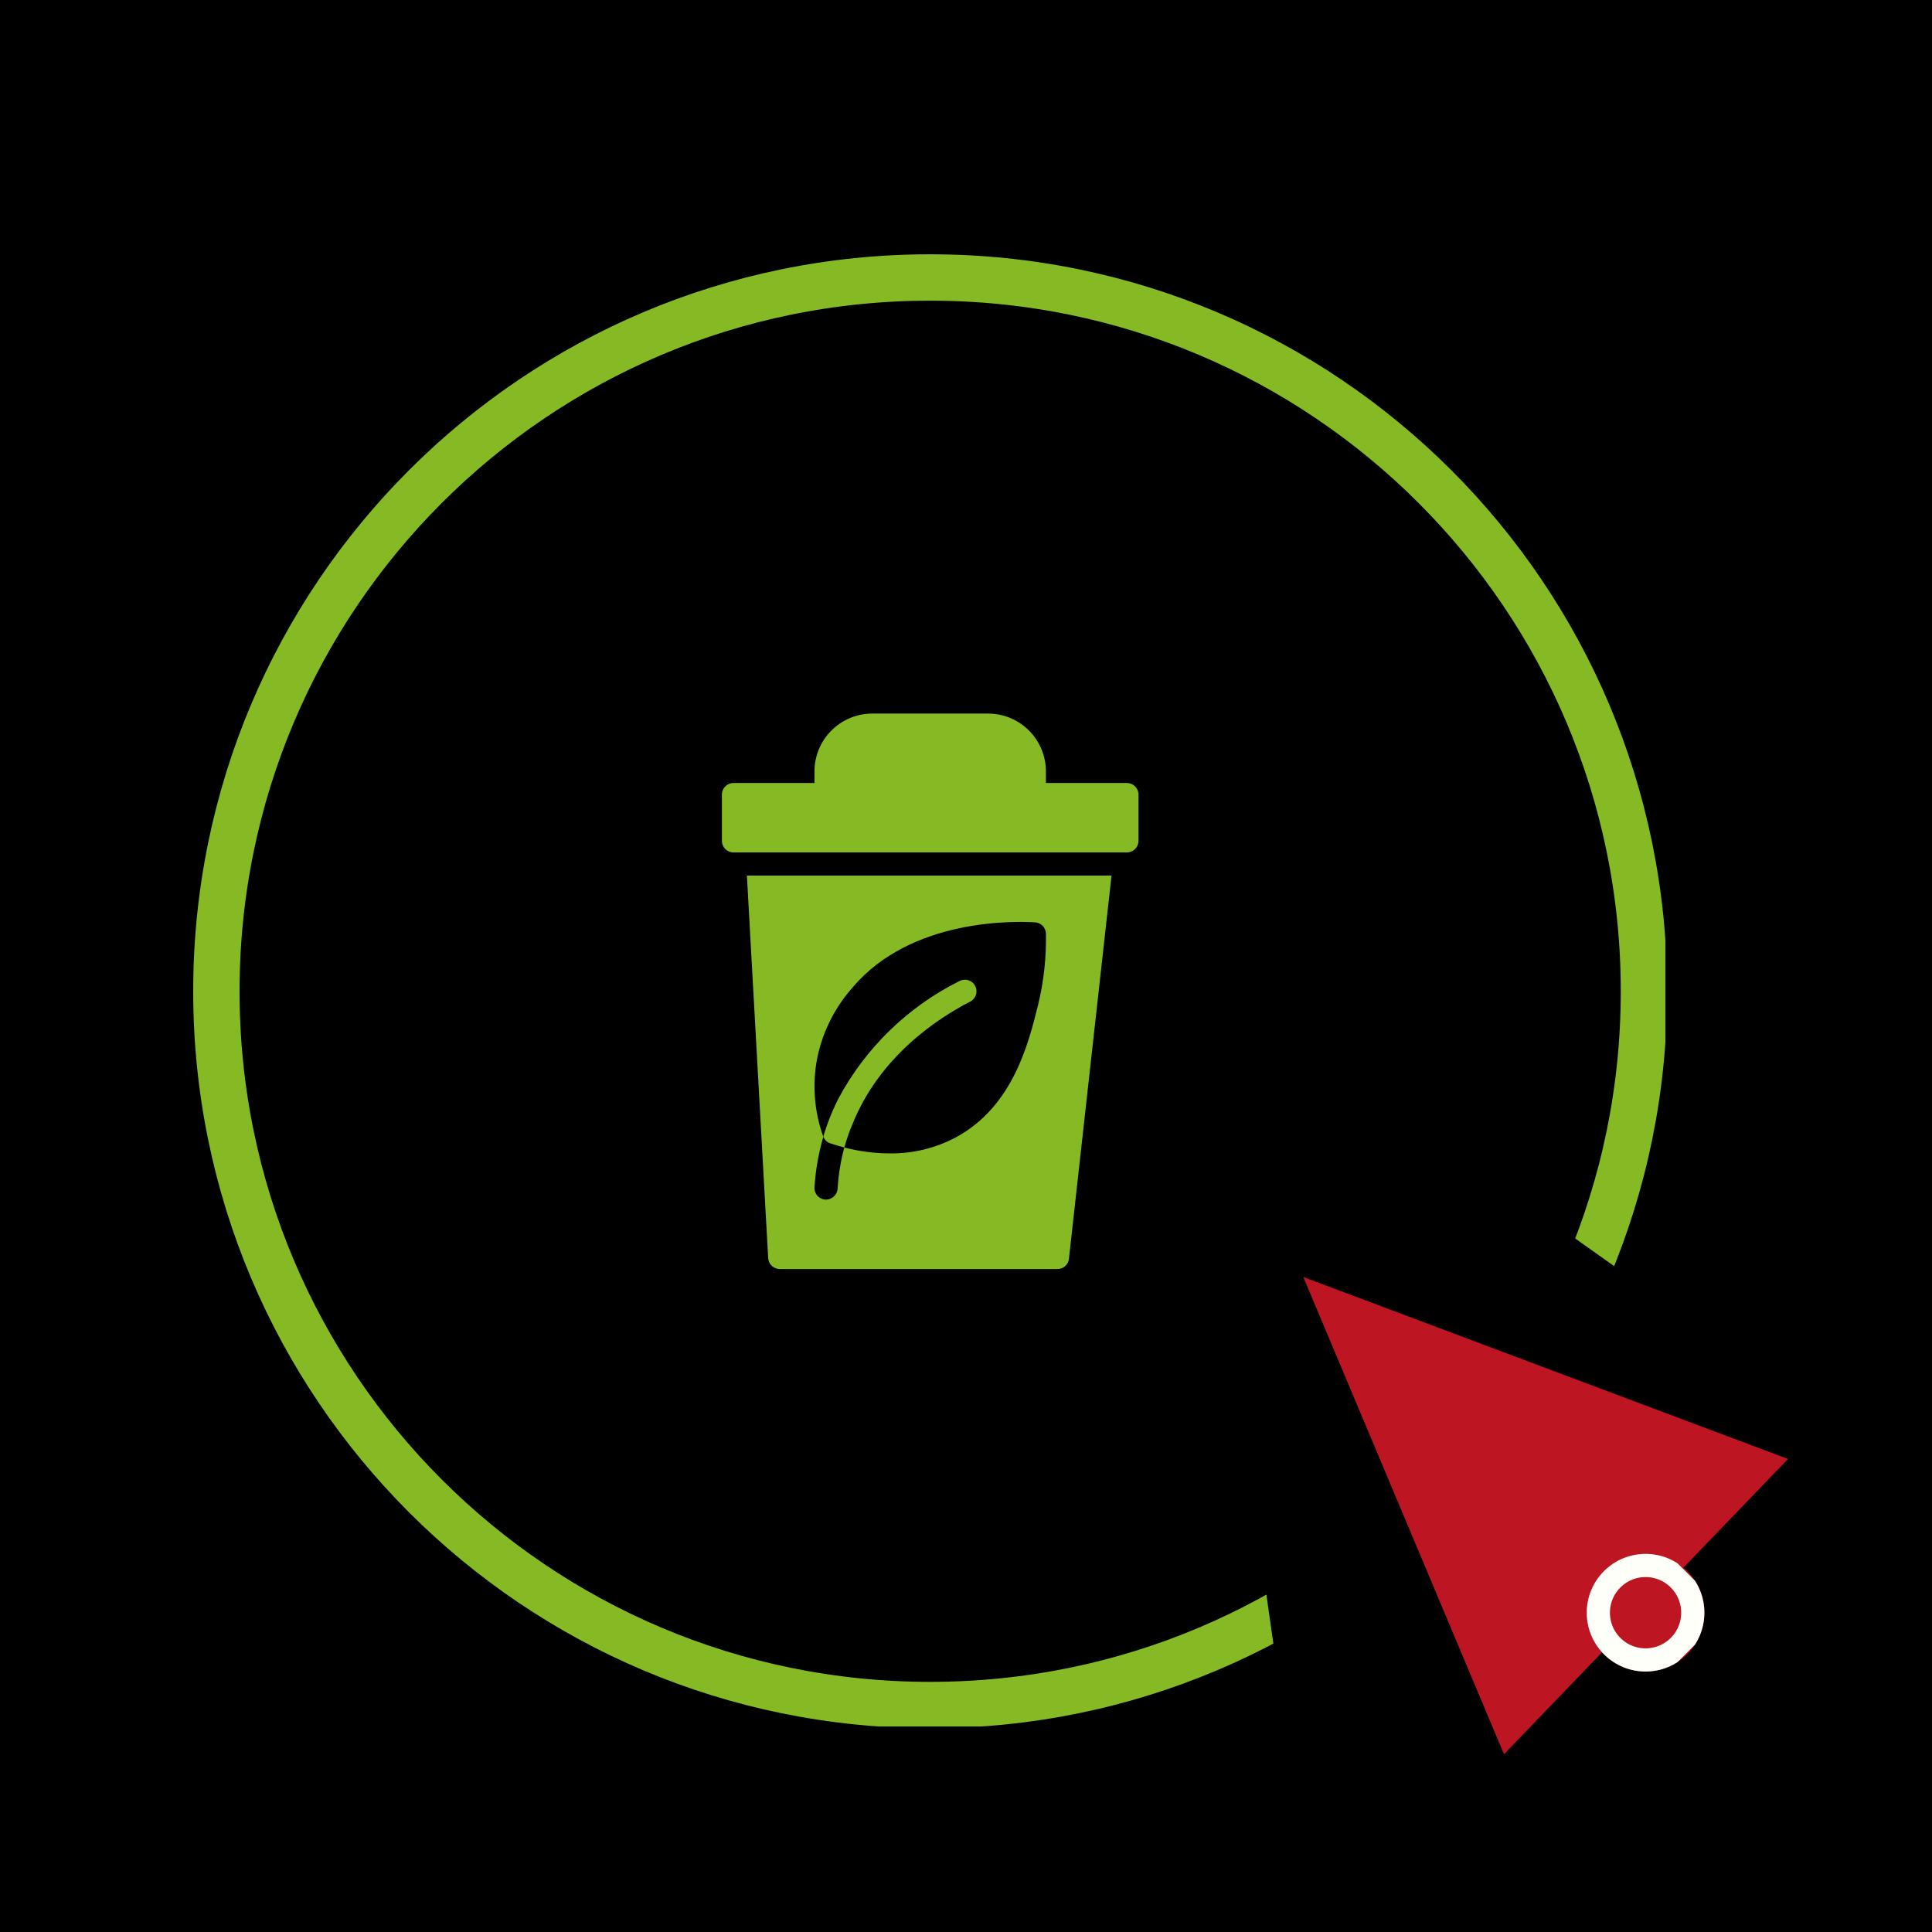
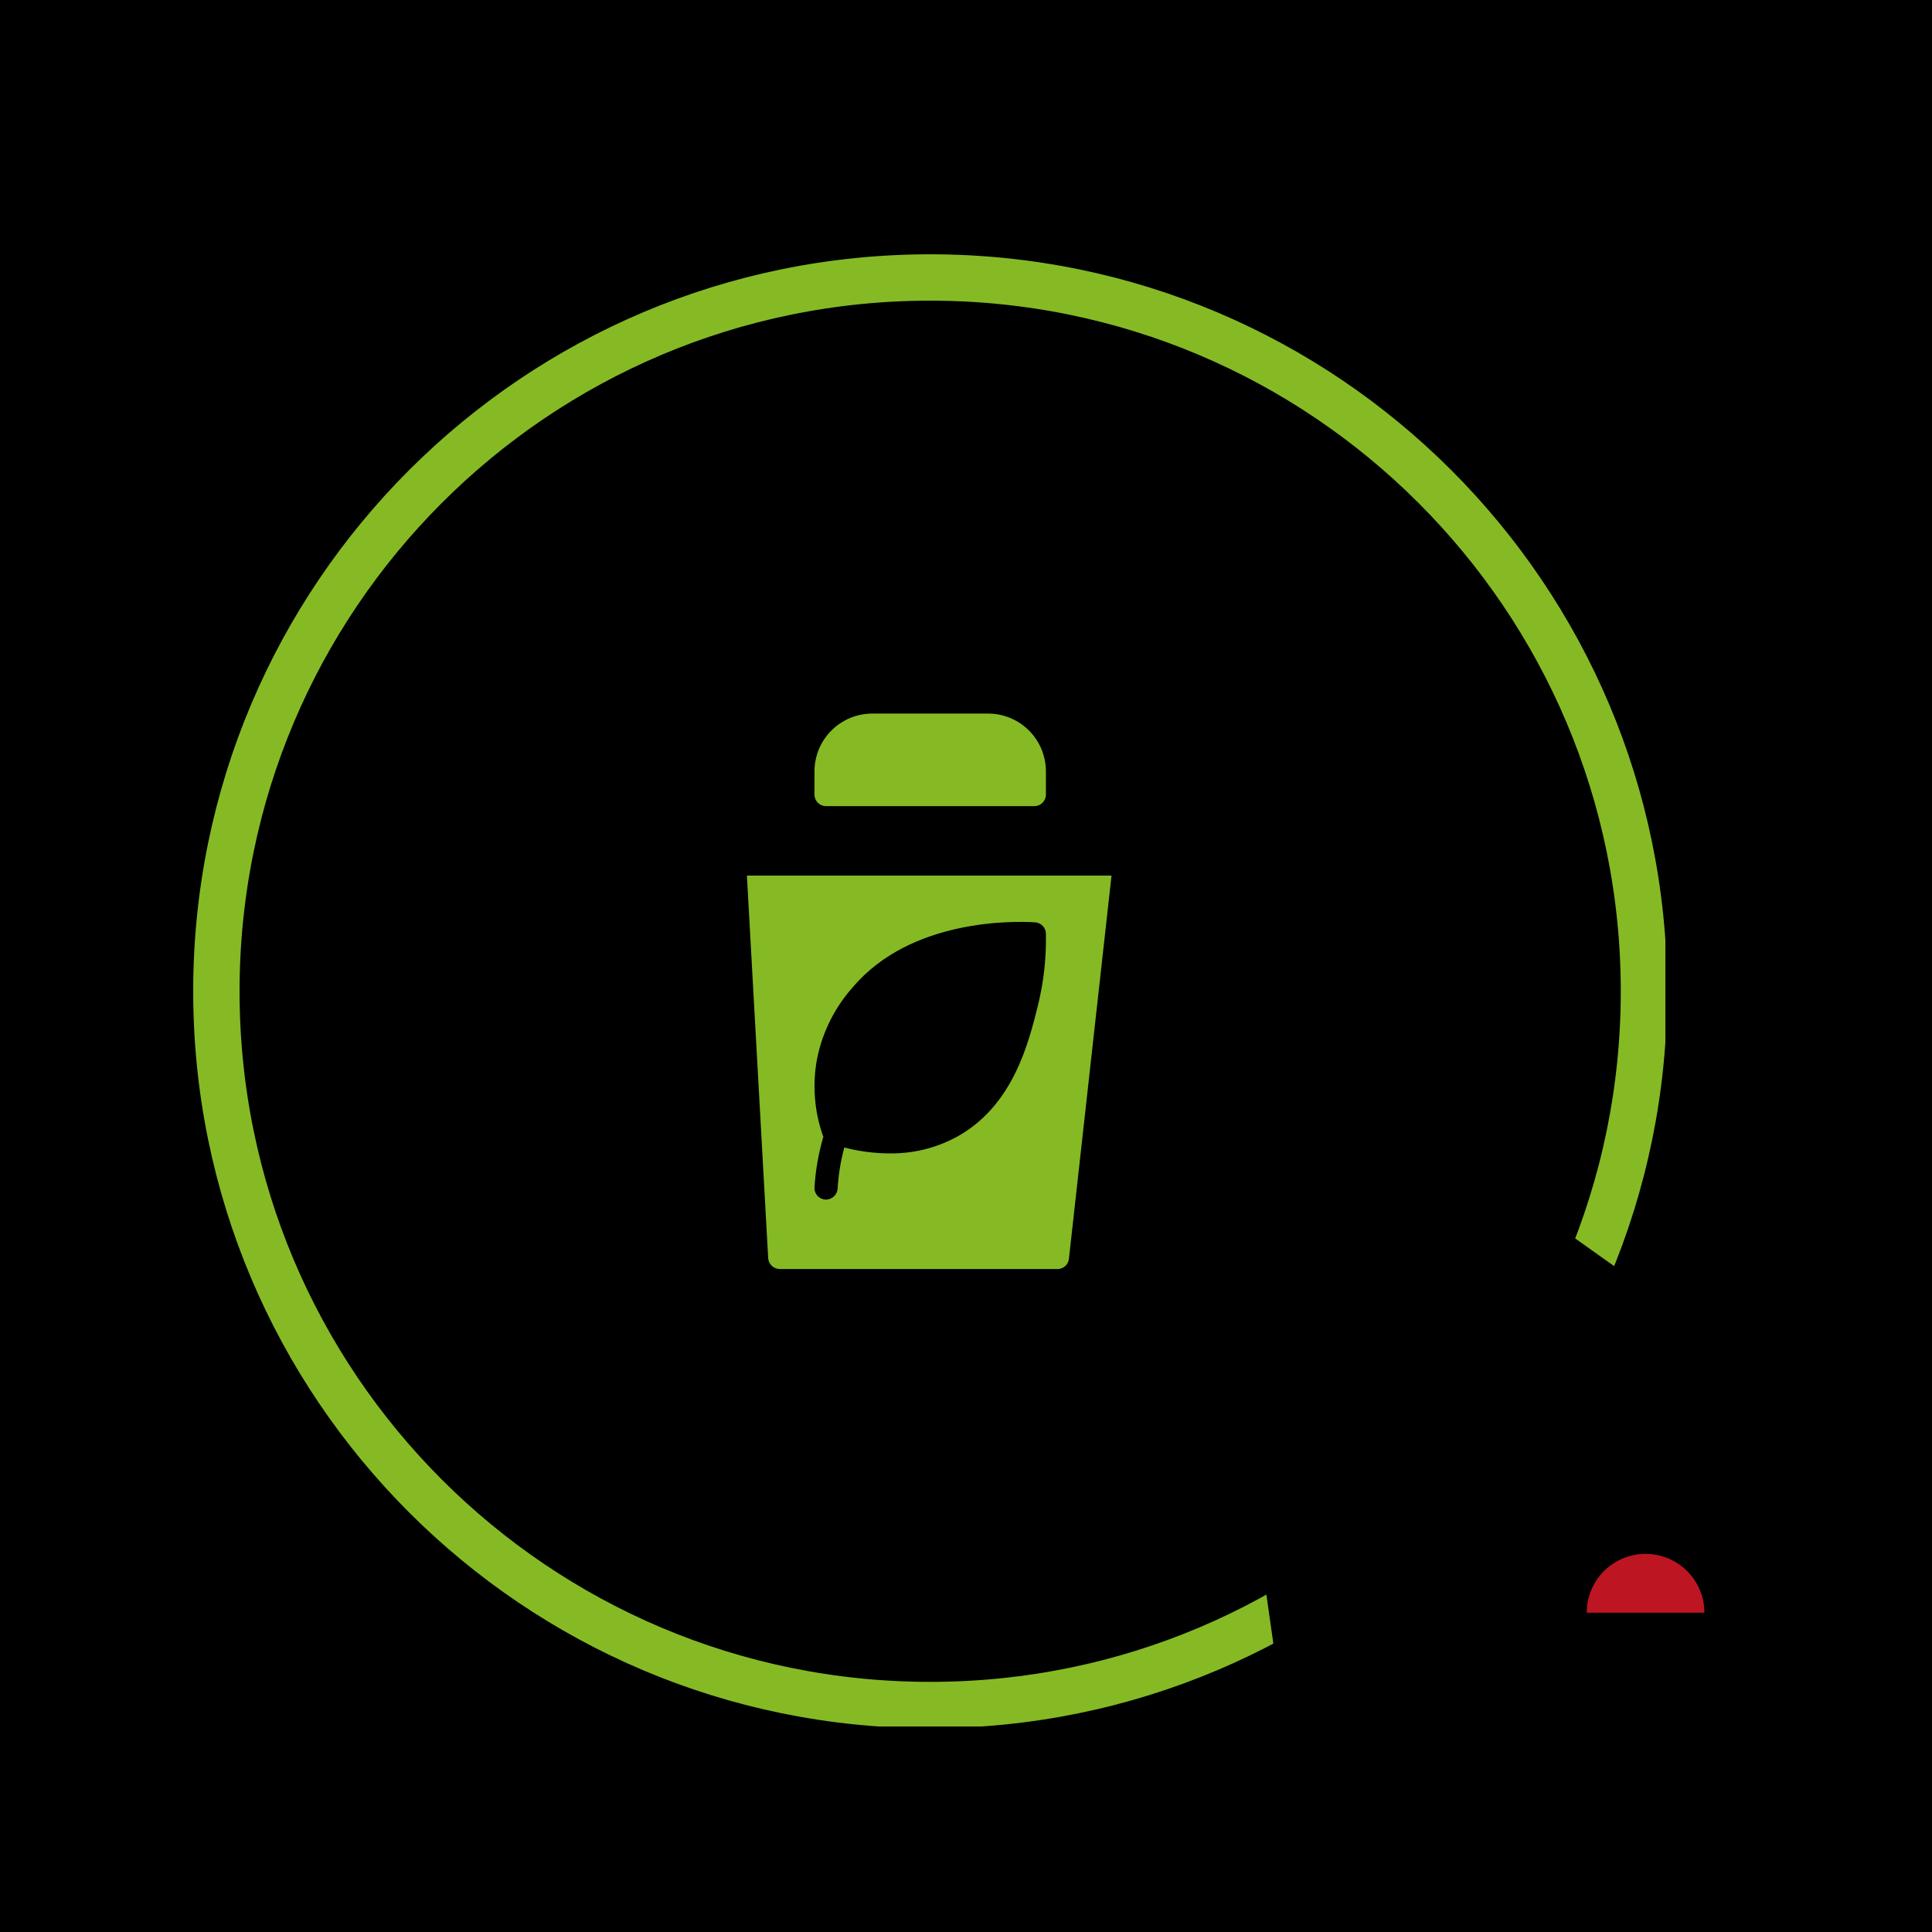
<svg xmlns="http://www.w3.org/2000/svg" width="500" zoomAndPan="magnify" viewBox="0 0 375 375" height="500" preserveAspectRatio="xMidYMid meet" version="1.0">
  <defs>
    <clipPath id="1b1c73a8d1">
      <path d="M 37.5 49.359 L 323.25 49.359 L 323.25 335.109 L 37.5 335.109 Z M 37.5 49.359 " clip-rule="nonzero" />
    </clipPath>
    <clipPath id="95745f760f">
      <path d="M 180.543 49.359 C 101.543 49.359 37.5 113.402 37.5 192.406 C 37.5 271.406 101.543 335.449 180.543 335.449 C 259.547 335.449 323.59 271.406 323.59 192.406 C 323.59 113.402 259.547 49.359 180.543 49.359 Z M 180.543 49.359 " clip-rule="nonzero" />
    </clipPath>
    <clipPath id="721ac63c87">
      <path d="M 228 185 L 375 185 L 375 364 L 228 364 Z M 228 185 " clip-rule="nonzero" />
    </clipPath>
    <clipPath id="ec166d1ce3">
      <path d="M 167.043 222.371 L 288.711 148.188 L 374.996 289.707 L 253.328 363.891 Z M 167.043 222.371 " clip-rule="nonzero" />
    </clipPath>
    <clipPath id="f912b11b8b">
      <path d="M 288.871 148.09 L 167.203 222.273 L 253.488 363.793 L 375.156 289.609 Z M 288.871 148.09 " clip-rule="nonzero" />
    </clipPath>
    <clipPath id="5cd343dd6e">
      <path d="M 288.871 148.09 L 167.203 222.273 L 253.488 363.793 L 375.156 289.609 Z M 288.871 148.09 " clip-rule="nonzero" />
    </clipPath>
    <clipPath id="d3404468f6">
      <path d="M 252 247 L 348 247 L 348 341 L 252 341 Z M 252 247 " clip-rule="nonzero" />
    </clipPath>
    <clipPath id="7af305620d">
-       <path d="M 225.383 276.551 L 280.656 219.078 L 347.285 283.156 L 292.012 340.629 Z M 225.383 276.551 " clip-rule="nonzero" />
-     </clipPath>
+       </clipPath>
    <clipPath id="4b6a04bad9">
      <path d="M 280.555 219.184 L 225.281 276.656 L 291.91 340.734 L 347.184 283.262 Z M 280.555 219.184 " clip-rule="nonzero" />
    </clipPath>
    <clipPath id="6acadd4e03">
      <path d="M 307 301 L 331 301 L 331 325 L 307 325 Z M 307 301 " clip-rule="nonzero" />
    </clipPath>
    <clipPath id="0c1663fef0">
-       <path d="M 303.254 313.023 L 319.402 296.875 L 335.551 313.023 L 319.402 329.172 Z M 303.254 313.023 " clip-rule="nonzero" />
+       <path d="M 303.254 313.023 L 319.402 296.875 L 335.551 313.023 Z M 303.254 313.023 " clip-rule="nonzero" />
    </clipPath>
    <clipPath id="4070397b35">
      <path d="M 311.328 304.949 C 306.871 309.41 306.871 316.641 311.328 321.098 C 315.789 325.559 323.02 325.559 327.477 321.098 C 331.938 316.641 331.938 309.41 327.477 304.949 C 323.02 300.492 315.789 300.492 311.328 304.949 Z M 311.328 304.949 " clip-rule="nonzero" />
    </clipPath>
    <clipPath id="bdfa6346d8">
      <path d="M 307 301 L 331 301 L 331 325 L 307 325 Z M 307 301 " clip-rule="nonzero" />
    </clipPath>
    <clipPath id="a40af2a84a">
      <path d="M 303.254 313.023 L 319.223 297.059 L 335.191 313.023 L 319.223 328.992 Z M 303.254 313.023 " clip-rule="nonzero" />
    </clipPath>
    <clipPath id="e8ae33531a">
      <path d="M 303.254 313.023 L 319.402 296.879 L 335.547 313.023 L 319.402 329.172 Z M 303.254 313.023 " clip-rule="nonzero" />
    </clipPath>
    <clipPath id="e6b0da7192">
-       <path d="M 311.328 304.953 C 306.871 309.41 306.871 316.641 311.328 321.098 C 315.789 325.559 323.016 325.559 327.477 321.098 C 331.934 316.641 331.934 309.41 327.477 304.953 C 323.016 300.492 315.789 300.492 311.328 304.953 Z M 311.328 304.953 " clip-rule="nonzero" />
-     </clipPath>
+       </clipPath>
    <clipPath id="ea2b8fc4c4">
      <path d="M 144 169 L 216 169 L 216 246.438 L 144 246.438 Z M 144 169 " clip-rule="nonzero" />
    </clipPath>
    <clipPath id="c25195e536">
      <path d="M 158 138.438 L 204 138.438 L 204 157 L 158 157 Z M 158 138.438 " clip-rule="nonzero" />
    </clipPath>
    <clipPath id="db24c646dc">
-       <path d="M 140.121 151 L 221 151 L 221 166 L 140.121 166 Z M 140.121 151 " clip-rule="nonzero" />
-     </clipPath>
+       </clipPath>
  </defs>
  <rect x="-37.5" width="450" fill="#00000000" y="-37.5" height="450" fill-opacity="1" />
  <rect x="-37.5" width="450" fill="#00000000" y="-37.5" height="450" fill-opacity="1" />
  <g clip-path="url(#1b1c73a8d1)">
    <g clip-path="url(#95745f760f)">
      <path stroke-linecap="butt" transform="matrix(0.75, 0, 0, 0.75, 37.5, 49.361)" fill="none" stroke-linejoin="miter" d="M 190.724 -0.002 C 85.391 -0.002 -0 85.389 -0 190.727 C -0 296.061 85.391 381.451 190.724 381.451 C 296.063 381.451 381.453 296.061 381.453 190.727 C 381.453 85.389 296.063 -0.002 190.724 -0.002 Z M 190.724 -0.002 " stroke="#85ba25" stroke-width="24" stroke-opacity="1" stroke-miterlimit="4" />
    </g>
  </g>
  <g clip-path="url(#721ac63c87)">
    <g clip-path="url(#ec166d1ce3)">
      <g clip-path="url(#f912b11b8b)">
        <g clip-path="url(#5cd343dd6e)">
          <path fill="#00000000" d="M 375.094 289.648 L 228.039 185.18 L 253.551 363.754 Z M 375.094 289.648 " fill-opacity="1" fill-rule="nonzero" />
        </g>
      </g>
    </g>
  </g>
  <g clip-path="url(#d3404468f6)">
    <g clip-path="url(#7af305620d)">
      <g clip-path="url(#4b6a04bad9)">
        <path fill="#be1522" d="M 347.047 283.184 L 252.969 247.867 L 291.926 340.496 Z M 347.047 283.184 " fill-opacity="1" fill-rule="nonzero" />
      </g>
    </g>
  </g>
  <g clip-path="url(#6acadd4e03)">
    <g clip-path="url(#0c1663fef0)">
      <g clip-path="url(#4070397b35)">
        <path fill="#be1522" d="M 303.254 313.023 L 319.402 296.875 L 335.551 313.023 L 319.402 329.172 Z M 303.254 313.023 " fill-opacity="1" fill-rule="nonzero" />
      </g>
    </g>
  </g>
  <g clip-path="url(#bdfa6346d8)">
    <g clip-path="url(#a40af2a84a)">
      <g clip-path="url(#e8ae33531a)">
        <g clip-path="url(#e6b0da7192)">
          <path stroke-linecap="butt" transform="matrix(0.499, -0.499, 0.499, 0.499, 303.255, 313.025)" fill="none" stroke-linejoin="miter" d="M 16.178 0.001 C 7.245 0.001 0 7.247 0 16.179 C 0 25.119 7.242 32.361 16.182 32.361 C 25.114 32.361 32.359 25.115 32.359 16.183 C 32.359 7.243 25.118 0.001 16.178 0.001 Z M 16.178 0.001 " stroke="#fffff9" stroke-width="12.754" stroke-opacity="1" stroke-miterlimit="4" />
        </g>
      </g>
    </g>
  </g>
  <g clip-path="url(#ea2b8fc4c4)">
    <path fill="#85ba25" d="M 144.973 169.949 L 149.105 244.203 C 149.121 244.488 149.191 244.762 149.312 245.02 C 149.434 245.281 149.598 245.508 149.809 245.703 C 150.016 245.902 150.254 246.051 150.52 246.156 C 150.785 246.262 151.062 246.316 151.352 246.316 L 205.258 246.316 C 205.531 246.316 205.801 246.27 206.059 246.168 C 206.316 246.07 206.551 245.93 206.754 245.746 C 206.961 245.559 207.125 245.344 207.25 245.098 C 207.375 244.852 207.453 244.59 207.48 244.316 L 215.746 169.949 Z M 201.461 195.172 C 199.641 202.473 196.633 214.711 185.625 220.711 C 181.574 222.867 177.254 223.922 172.664 223.875 C 169.691 223.859 166.762 223.48 163.883 222.73 C 163.172 225.352 162.738 228.016 162.582 230.727 C 162.559 231.012 162.488 231.281 162.367 231.539 C 162.242 231.801 162.078 232.027 161.871 232.223 C 161.66 232.418 161.426 232.566 161.16 232.676 C 160.895 232.781 160.621 232.836 160.336 232.84 L 160.199 232.84 C 159.902 232.82 159.617 232.746 159.348 232.617 C 159.082 232.484 158.848 232.309 158.648 232.086 C 158.453 231.863 158.305 231.609 158.207 231.328 C 158.109 231.047 158.07 230.754 158.09 230.457 C 158.301 227.113 158.875 223.836 159.816 220.621 C 159.797 220.598 159.773 220.574 159.773 220.551 C 158.91 218.133 158.379 215.645 158.184 213.082 C 157.984 210.523 158.125 207.98 158.605 205.457 C 159.125 202.875 159.977 200.406 161.16 198.051 C 162.34 195.699 163.809 193.539 165.566 191.578 C 176.867 178.258 196.969 178.773 200.898 179.023 C 201.18 179.039 201.445 179.105 201.703 179.223 C 201.957 179.34 202.184 179.5 202.379 179.699 C 202.574 179.902 202.727 180.133 202.836 180.391 C 202.945 180.648 203.004 180.918 203.012 181.199 C 203.105 185.926 202.59 190.582 201.461 195.172 Z M 201.461 195.172 " fill-opacity="1" fill-rule="nonzero" />
  </g>
-   <path fill="#85ba25" d="M 188.32 194.406 C 181.898 197.711 170.598 205.145 165.367 218.441 C 165.117 218.98 164.918 219.543 164.715 220.102 C 164.422 220.957 164.129 221.832 163.883 222.73 C 162.871 222.461 161.953 222.191 161.164 221.922 C 160.508 221.703 160.059 221.27 159.816 220.621 C 159.996 219.945 160.223 219.273 160.445 218.621 C 161.082 216.785 161.836 215.004 162.715 213.273 C 164.027 210.82 165.52 208.477 167.195 206.254 C 168.871 204.031 170.707 201.945 172.703 200.008 C 174.699 198.066 176.836 196.293 179.105 194.684 C 181.379 193.074 183.762 191.648 186.254 190.41 C 186.52 190.273 186.801 190.191 187.098 190.168 C 187.395 190.141 187.688 190.172 187.969 190.266 C 188.254 190.355 188.512 190.496 188.738 190.688 C 188.969 190.883 189.148 191.109 189.285 191.375 C 189.422 191.641 189.504 191.922 189.531 192.219 C 189.555 192.516 189.523 192.809 189.43 193.09 C 189.34 193.375 189.199 193.633 189.008 193.859 C 188.812 194.086 188.586 194.27 188.32 194.406 Z M 188.32 194.406 " fill-opacity="1" fill-rule="nonzero" />
  <g clip-path="url(#c25195e536)">
    <path fill="#85ba25" d="M 203.012 149.734 L 203.012 154.227 C 203.012 154.523 202.953 154.809 202.84 155.086 C 202.727 155.359 202.562 155.602 202.352 155.812 C 202.141 156.023 201.898 156.188 201.625 156.301 C 201.348 156.414 201.062 156.473 200.766 156.473 L 160.336 156.473 C 160.035 156.473 159.75 156.414 159.477 156.301 C 159.199 156.188 158.957 156.023 158.746 155.812 C 158.535 155.602 158.375 155.359 158.258 155.086 C 158.145 154.809 158.09 154.523 158.09 154.227 L 158.09 149.734 C 158.09 148.996 158.16 148.266 158.305 147.543 C 158.449 146.816 158.66 146.117 158.941 145.434 C 159.227 144.754 159.57 144.105 159.98 143.492 C 160.391 142.879 160.855 142.312 161.379 141.793 C 161.898 141.27 162.465 140.805 163.078 140.395 C 163.691 139.984 164.34 139.641 165.02 139.355 C 165.703 139.074 166.406 138.863 167.129 138.719 C 167.852 138.574 168.582 138.504 169.32 138.504 L 191.781 138.504 C 192.516 138.504 193.246 138.574 193.969 138.719 C 194.695 138.863 195.395 139.074 196.078 139.355 C 196.758 139.641 197.406 139.984 198.02 140.395 C 198.633 140.805 199.199 141.27 199.719 141.793 C 200.242 142.312 200.707 142.879 201.117 143.492 C 201.527 144.105 201.871 144.754 202.156 145.434 C 202.438 146.117 202.648 146.816 202.793 147.543 C 202.938 148.266 203.012 148.996 203.012 149.734 Z M 203.012 149.734 " fill-opacity="1" fill-rule="nonzero" />
  </g>
  <g clip-path="url(#db24c646dc)">
    <path fill="#85ba25" d="M 142.367 151.98 L 218.734 151.98 C 219.031 151.98 219.316 152.035 219.594 152.148 C 219.867 152.262 220.109 152.426 220.32 152.637 C 220.531 152.848 220.695 153.09 220.809 153.363 C 220.922 153.641 220.98 153.926 220.98 154.227 L 220.98 163.211 C 220.98 163.508 220.922 163.793 220.809 164.07 C 220.695 164.344 220.531 164.586 220.32 164.797 C 220.109 165.008 219.867 165.172 219.594 165.285 C 219.316 165.398 219.031 165.457 218.734 165.457 L 142.367 165.457 C 142.066 165.457 141.781 165.398 141.508 165.285 C 141.23 165.172 140.988 165.008 140.777 164.797 C 140.566 164.586 140.406 164.344 140.289 164.07 C 140.176 163.793 140.121 163.508 140.121 163.211 L 140.121 154.227 C 140.121 153.926 140.176 153.641 140.289 153.363 C 140.406 153.09 140.566 152.848 140.777 152.637 C 140.988 152.426 141.23 152.262 141.508 152.148 C 141.781 152.035 142.066 151.98 142.367 151.98 Z M 142.367 151.98 " fill-opacity="1" fill-rule="nonzero" />
  </g>
</svg>